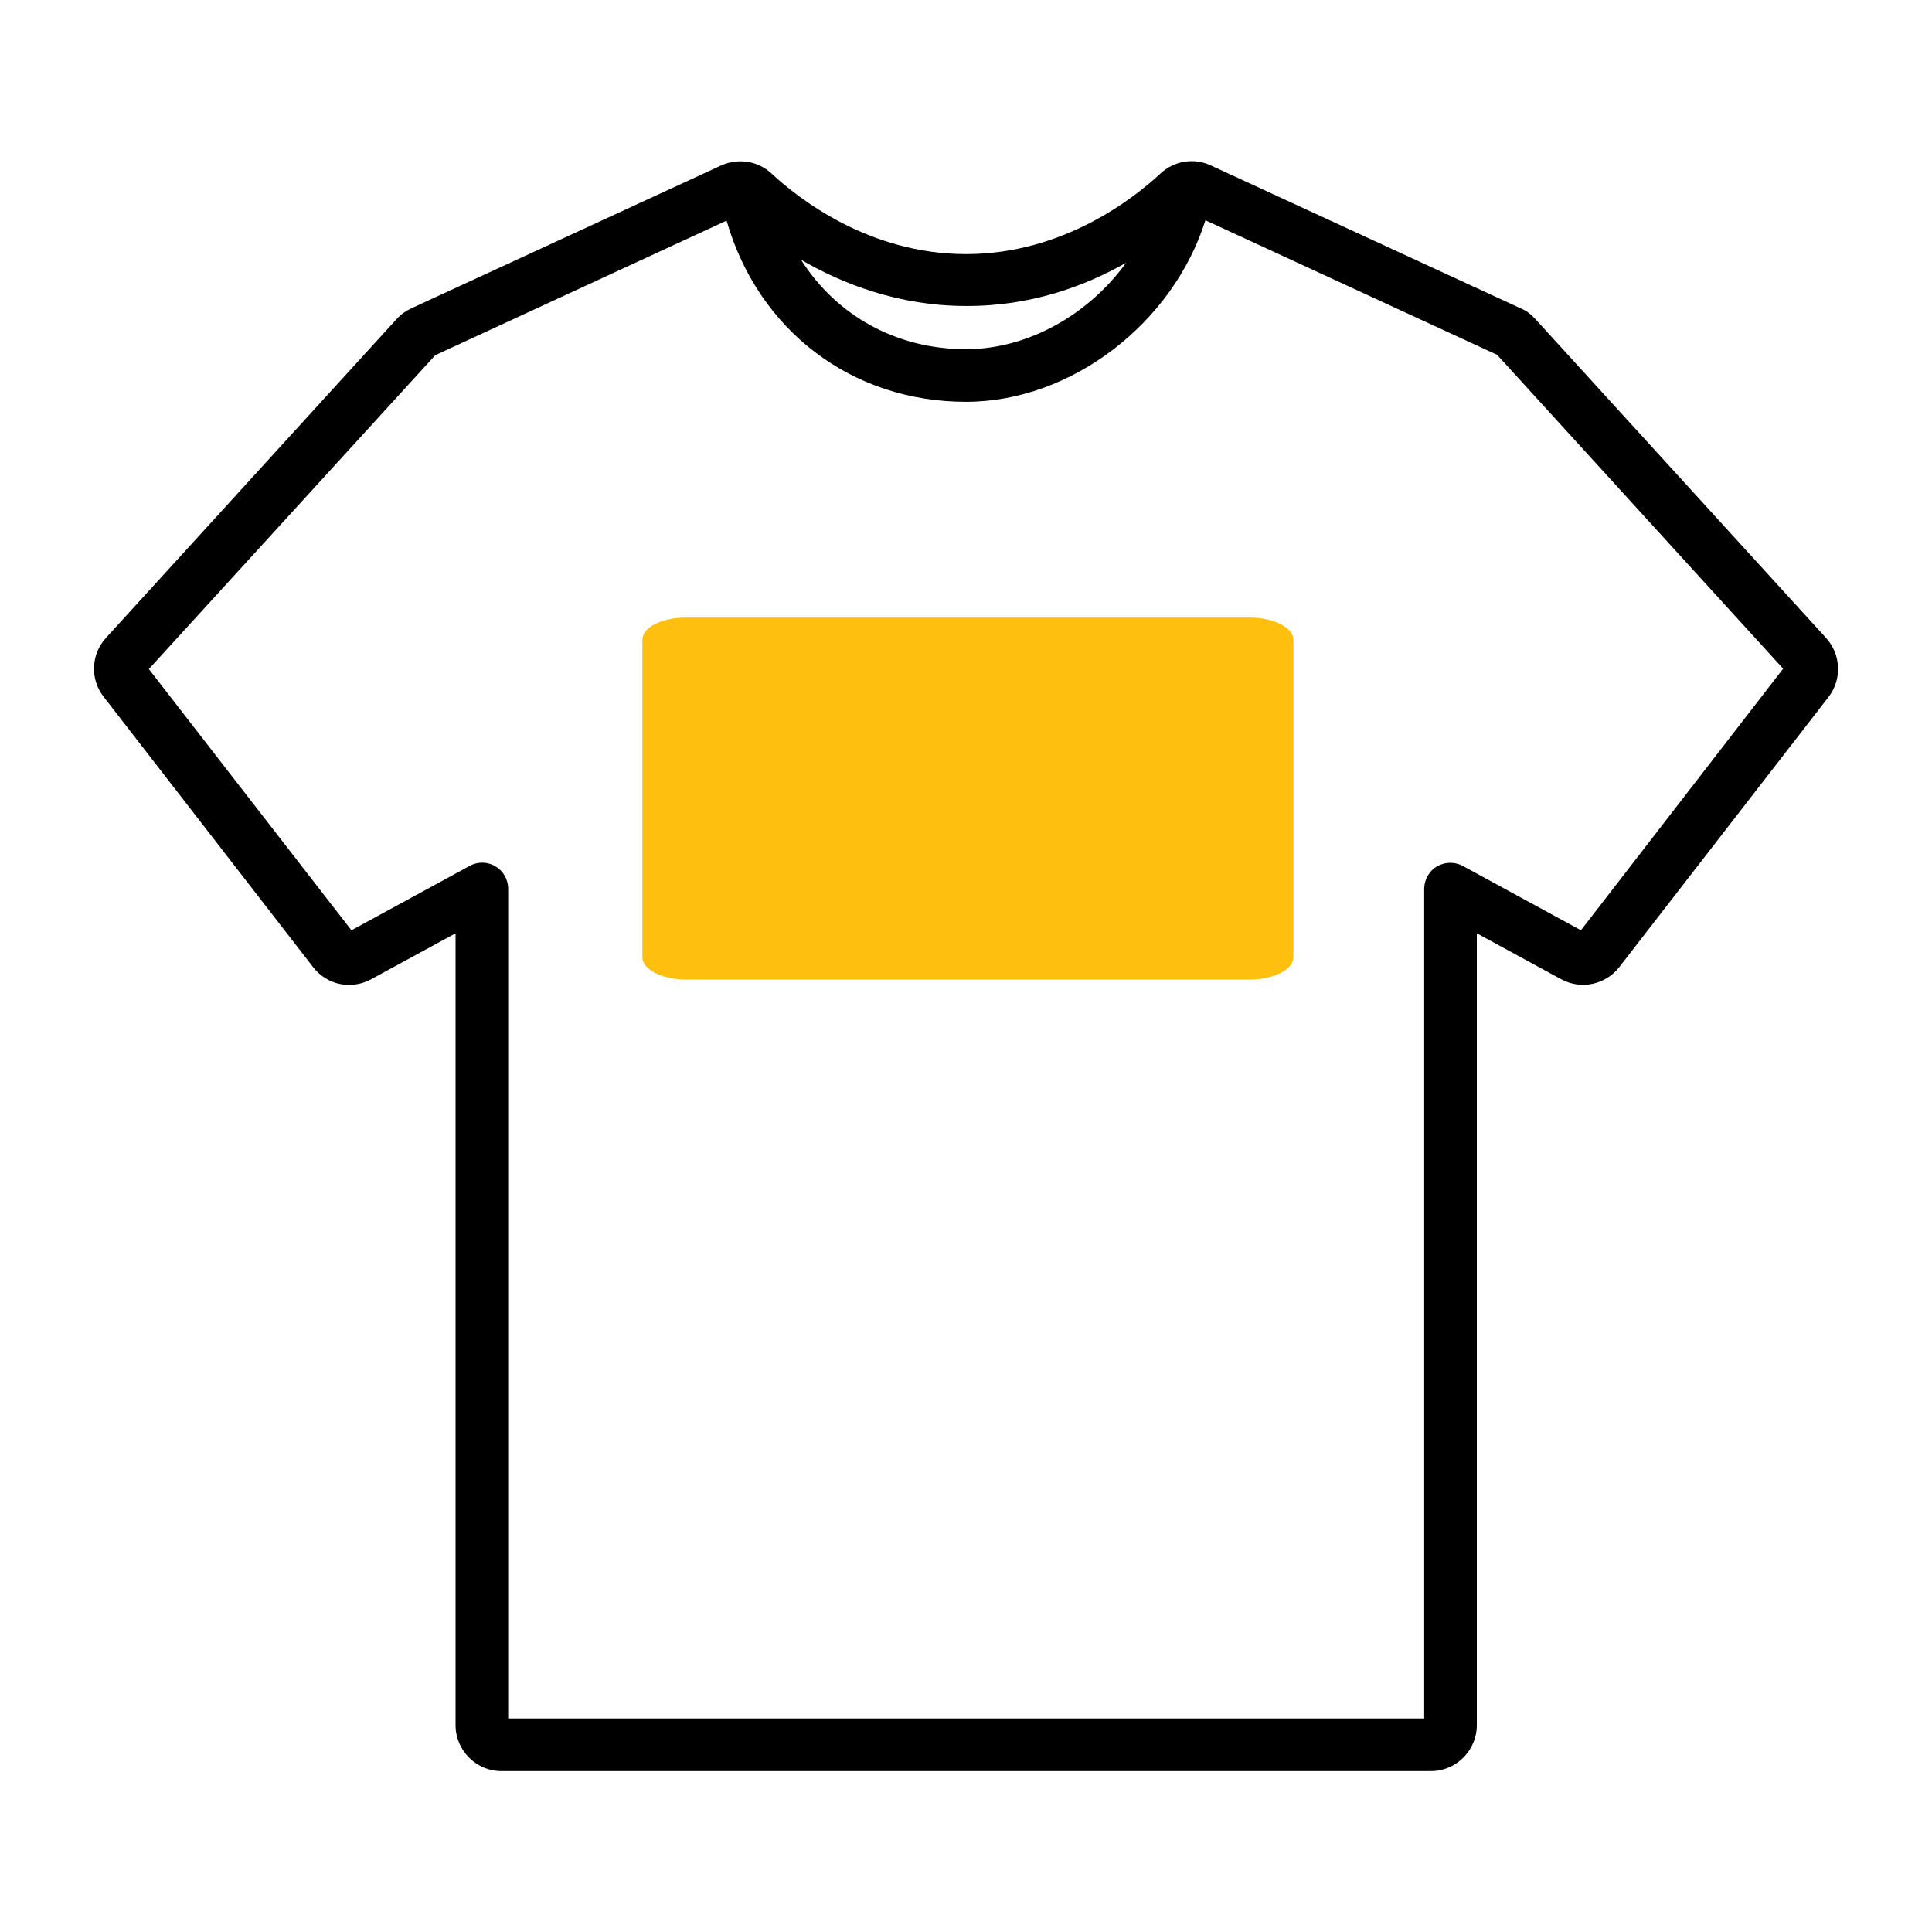
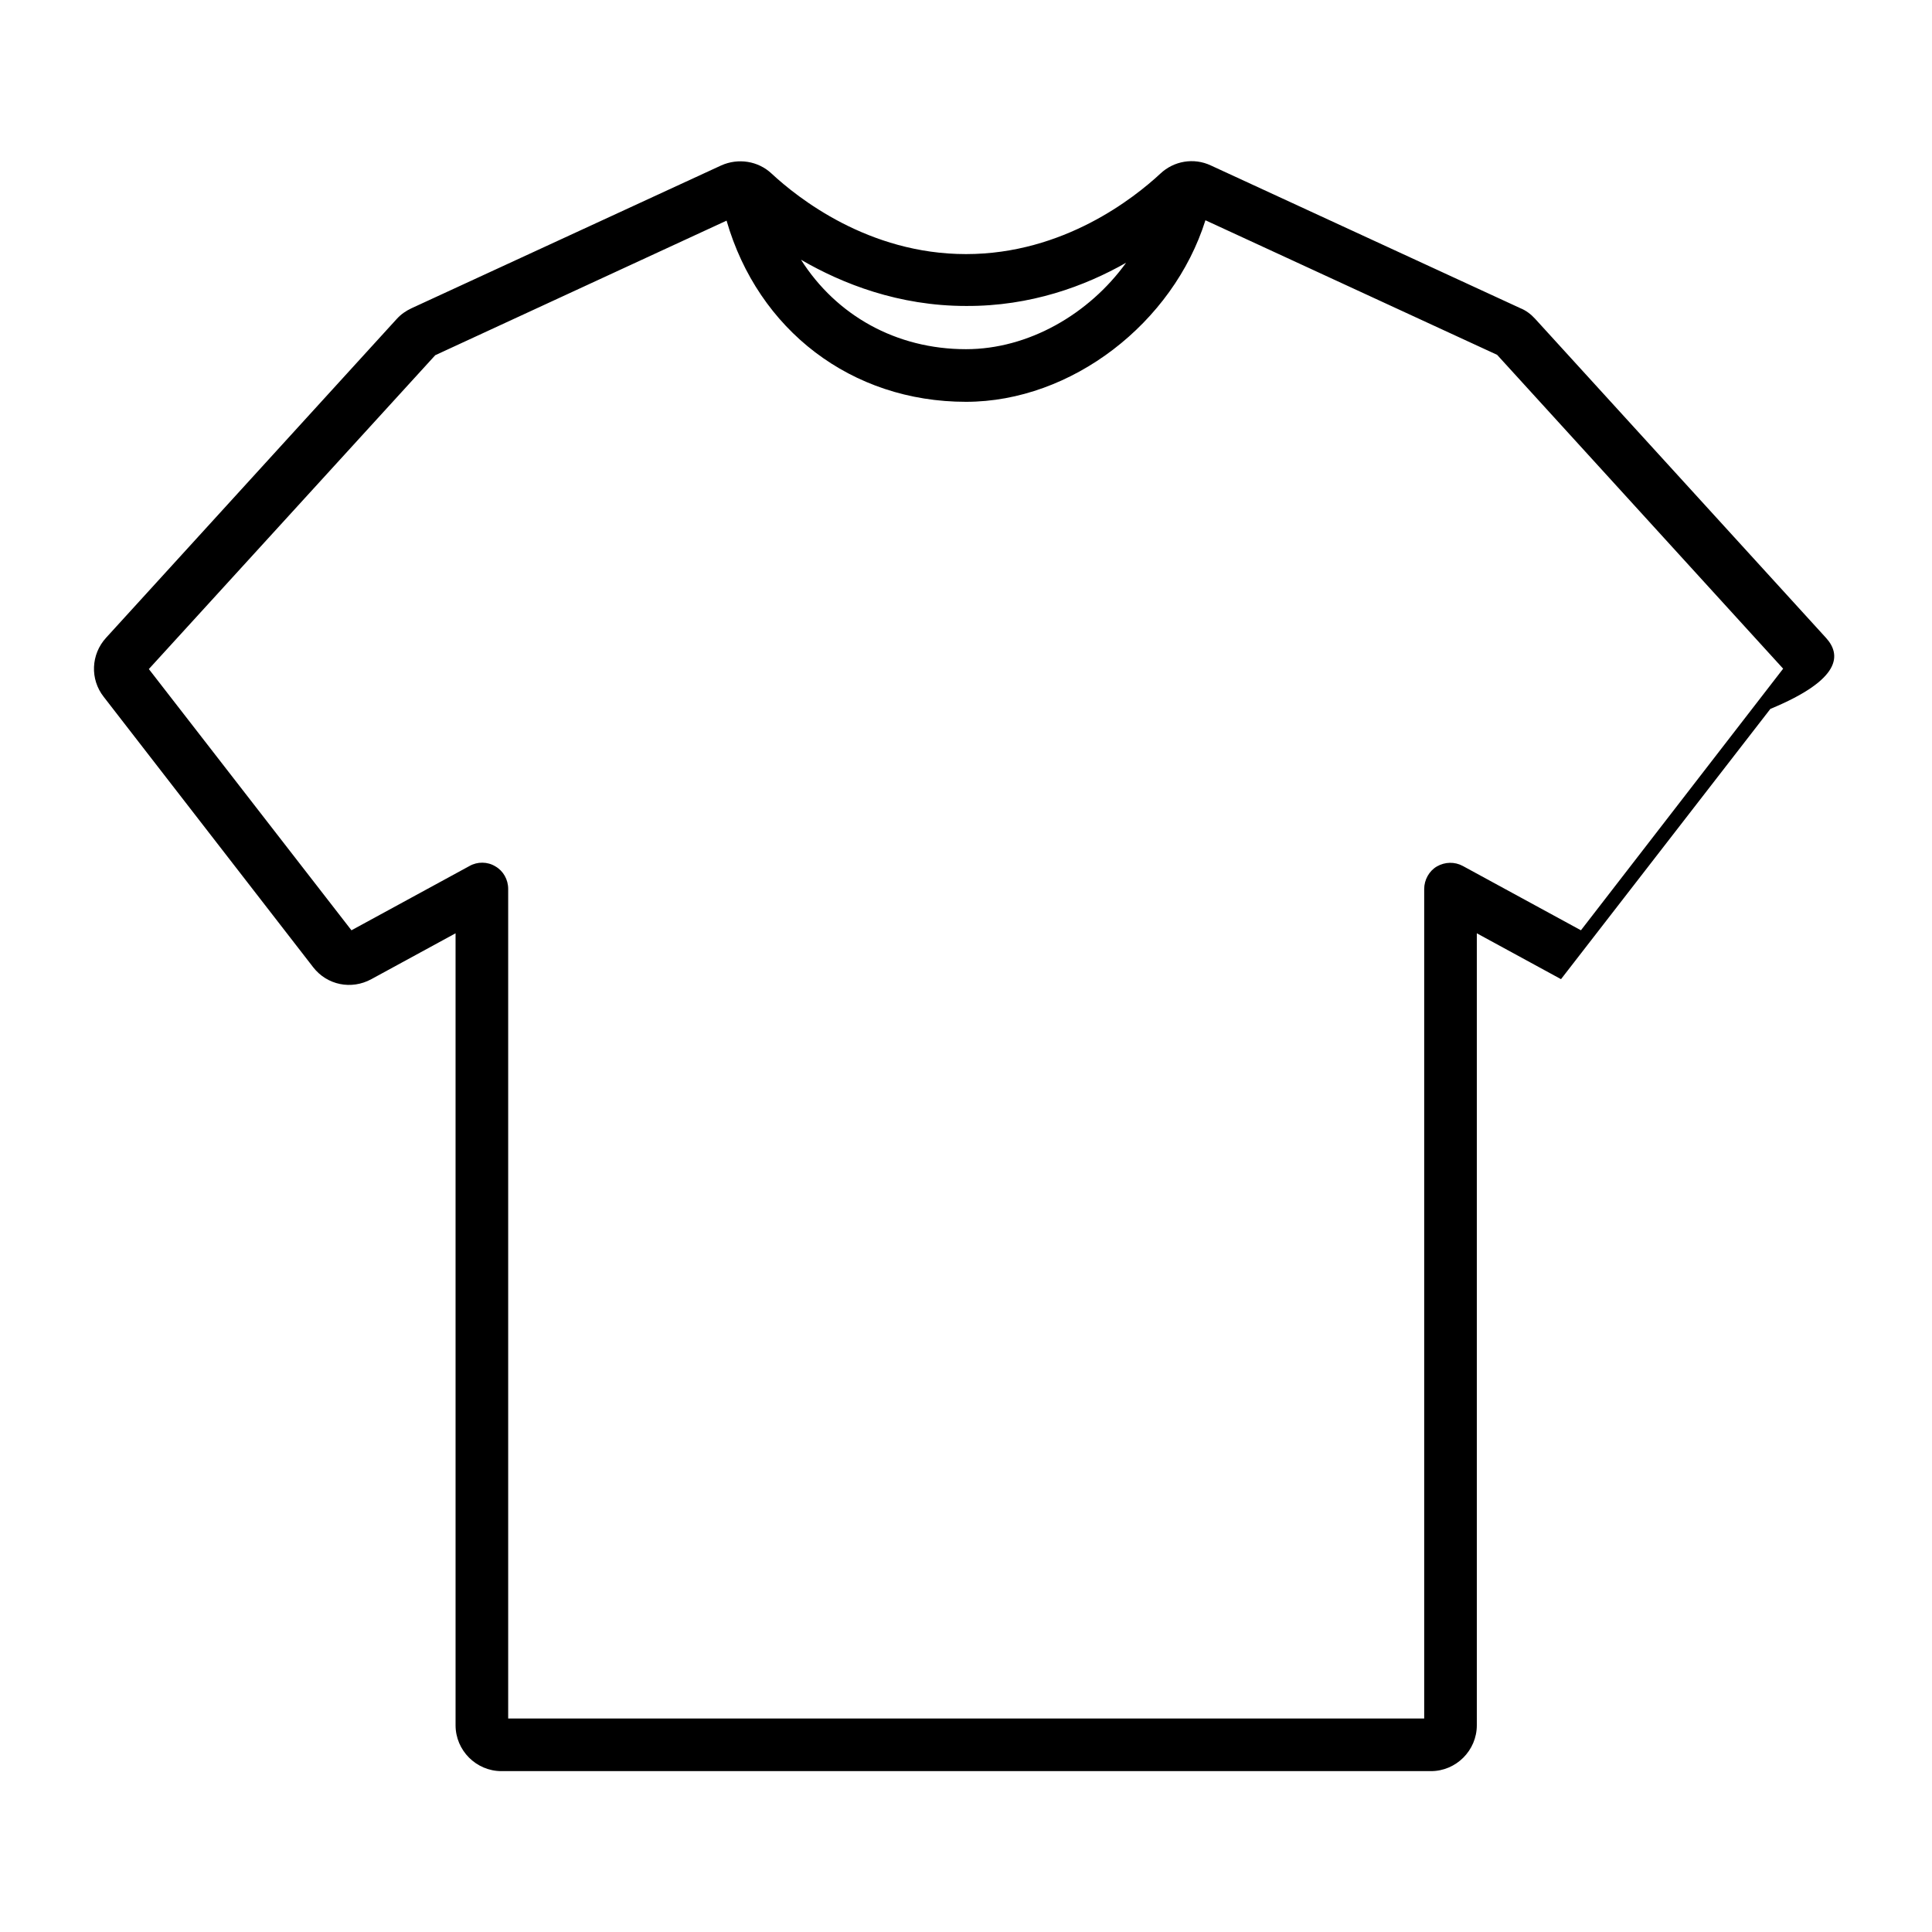
<svg xmlns="http://www.w3.org/2000/svg" version="1.1" id="Layer_1" x="0px" y="0px" viewBox="0 0 514 514" style="enable-background:new 0 0 514 514;" xml:space="preserve">
  <style type="text/css">
	.st0{fill:#FEBF0F;}
</style>
-   <path d="M485.8,169.7l-77.4-84.9c-1.1-1.2-2.4-2.2-3.9-2.8l-82.4-38c-4.5-2.1-9.8-1.2-13.4,2.2c-6.9,6.4-25.7,21.4-51.7,21.4  s-44.8-15-51.7-21.4c-3.6-3.4-8.9-4.2-13.4-2.2l-82.4,38c-1.5,0.7-2.8,1.6-3.9,2.8l-77.4,84.9c-4,4.4-4.3,11-0.6,15.7l55.7,71.9  c3.7,4.8,10.2,6.1,15.5,3.2l22.4-12.2V459c0,6.7,5.5,12.2,12.2,12.2h247.3c6.7,0,12.2-5.5,12.2-12.2V248.3l22.4,12.2  c5.3,2.9,11.8,1.5,15.5-3.2l55.7-71.9C490.1,180.7,489.8,174.1,485.8,169.7z M299.6,69.9c-9.9,13.7-26,23-42.6,23  c-18.6,0-34.5-9-43.9-23.8c11,6.4,26,12.3,43.9,12.3C274.2,81.5,288.7,76.1,299.6,69.9z M420.6,247.5l-31.4-17.1  c-2.2-1.2-4.8-1.1-6.9,0.1c-2.1,1.2-3.4,3.6-3.4,6v220.7H135.2V236.5c0-2.5-1.3-4.8-3.4-6c-2.1-1.3-4.8-1.3-6.9-0.1l-31.4,17.1  L39.6,178l76.2-83.5l77.5-35.8c8.4,29.1,33.2,48.2,63.7,48.2c28.1,0,55.1-21,63.7-48.3l77.6,35.8l76.1,83.5L420.6,247.5z" />
-   <path class="st0" d="M332.5,260.6h-150c-6.4,0-11.6-2.7-11.6-5.9v-84.5c0-3.3,5.2-5.9,11.6-5.9h150c6.4,0,11.6,2.7,11.6,5.9v84.5  C344.1,257.9,338.9,260.6,332.5,260.6z" />
+   <path d="M485.8,169.7l-77.4-84.9c-1.1-1.2-2.4-2.2-3.9-2.8l-82.4-38c-4.5-2.1-9.8-1.2-13.4,2.2c-6.9,6.4-25.7,21.4-51.7,21.4  s-44.8-15-51.7-21.4c-3.6-3.4-8.9-4.2-13.4-2.2l-82.4,38c-1.5,0.7-2.8,1.6-3.9,2.8l-77.4,84.9c-4,4.4-4.3,11-0.6,15.7l55.7,71.9  c3.7,4.8,10.2,6.1,15.5,3.2l22.4-12.2V459c0,6.7,5.5,12.2,12.2,12.2h247.3c6.7,0,12.2-5.5,12.2-12.2V248.3l22.4,12.2  l55.7-71.9C490.1,180.7,489.8,174.1,485.8,169.7z M299.6,69.9c-9.9,13.7-26,23-42.6,23  c-18.6,0-34.5-9-43.9-23.8c11,6.4,26,12.3,43.9,12.3C274.2,81.5,288.7,76.1,299.6,69.9z M420.6,247.5l-31.4-17.1  c-2.2-1.2-4.8-1.1-6.9,0.1c-2.1,1.2-3.4,3.6-3.4,6v220.7H135.2V236.5c0-2.5-1.3-4.8-3.4-6c-2.1-1.3-4.8-1.3-6.9-0.1l-31.4,17.1  L39.6,178l76.2-83.5l77.5-35.8c8.4,29.1,33.2,48.2,63.7,48.2c28.1,0,55.1-21,63.7-48.3l77.6,35.8l76.1,83.5L420.6,247.5z" />
</svg>